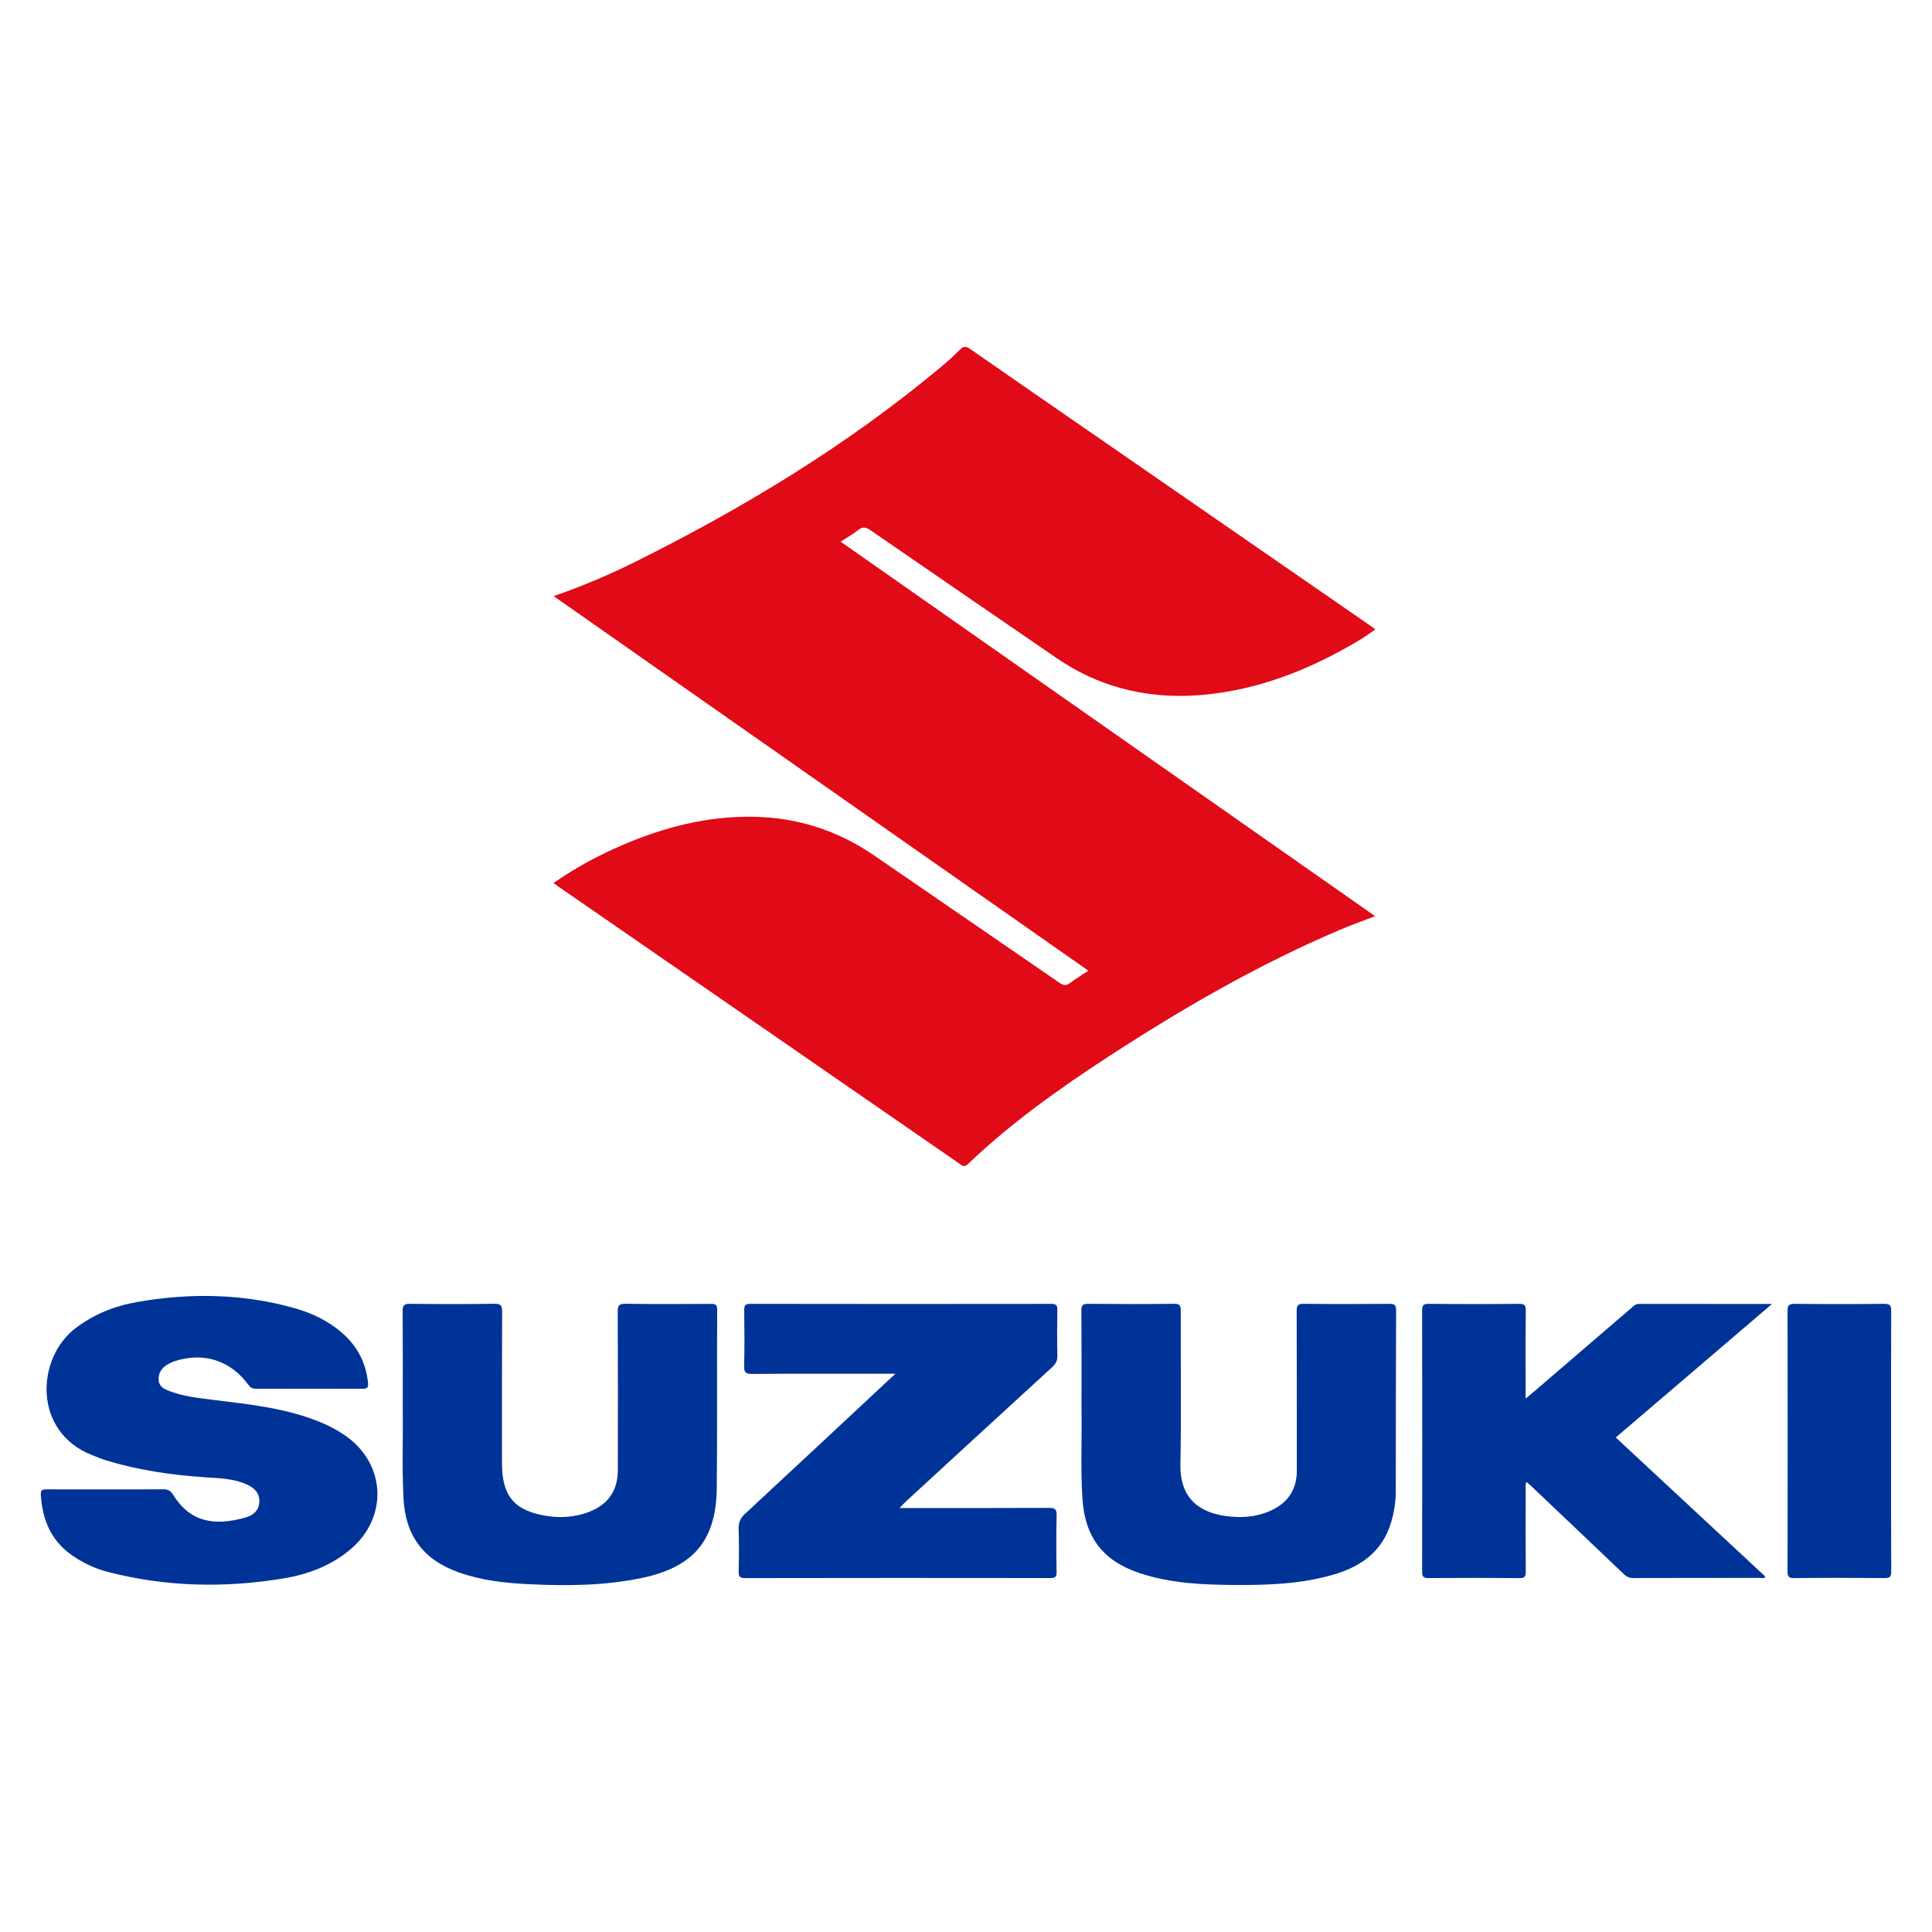
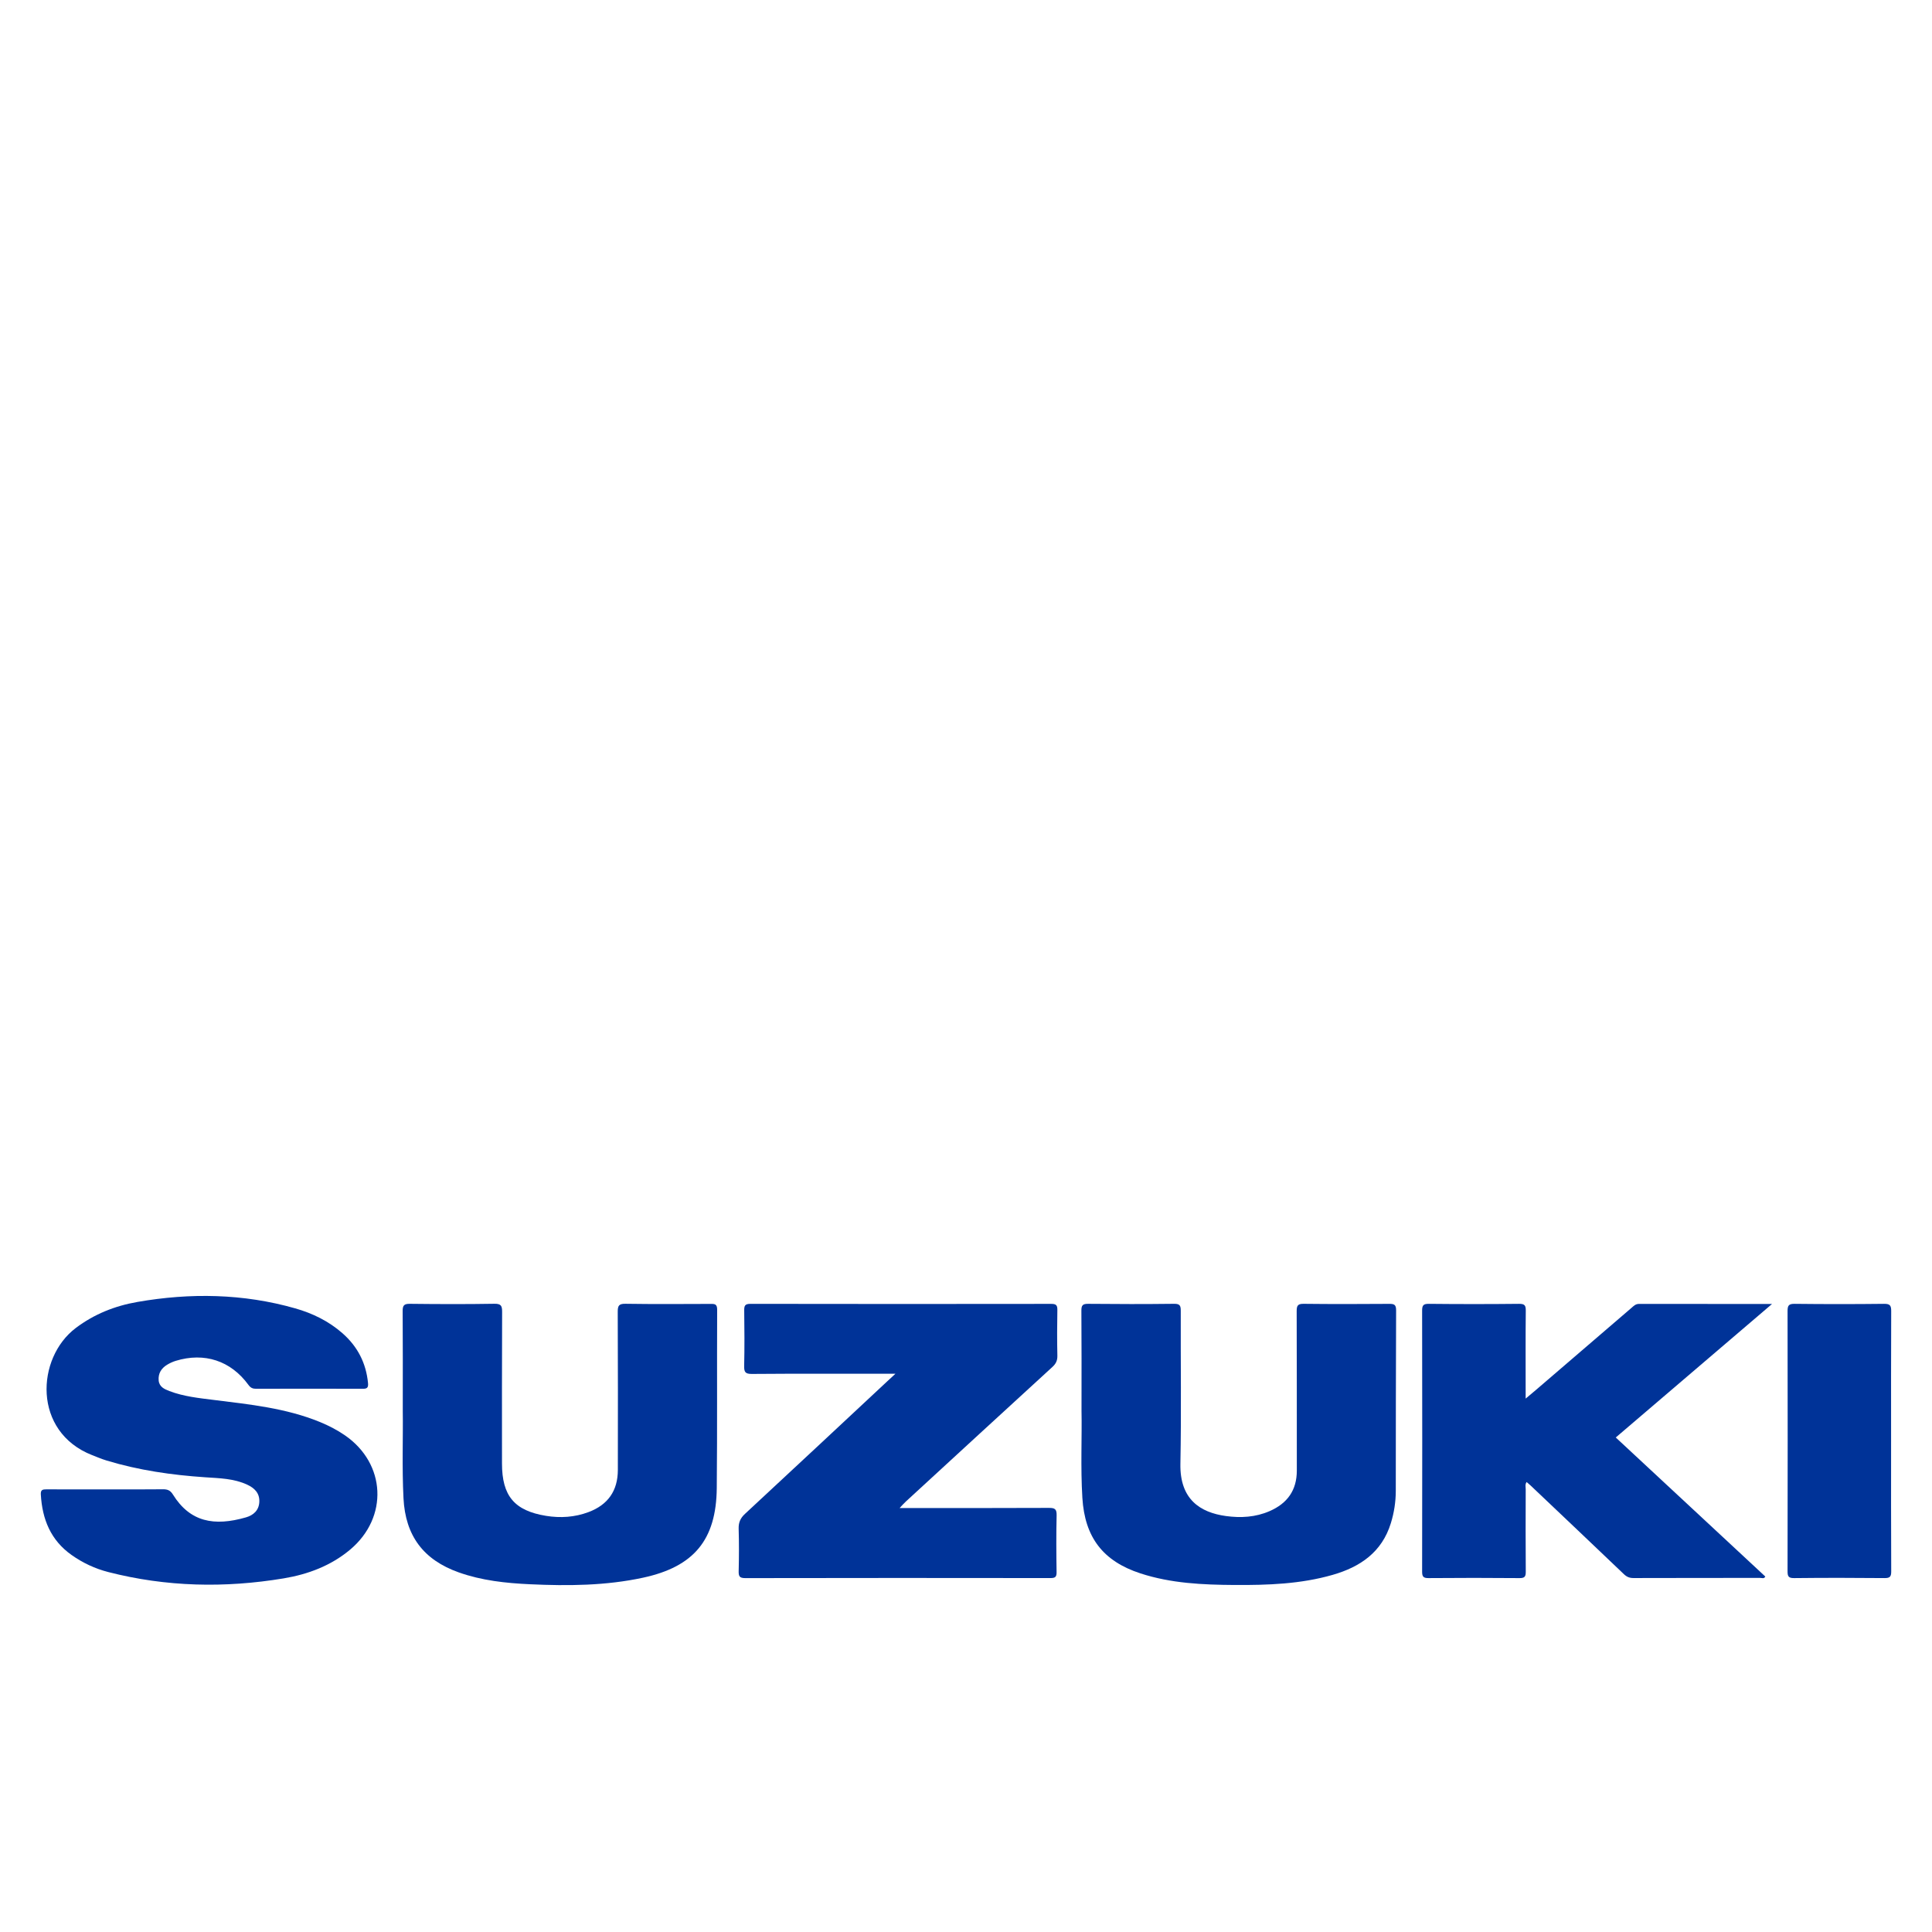
<svg xmlns="http://www.w3.org/2000/svg" version="1.1" id="Layer_1" x="0px" y="0px" width="200px" height="200px" viewBox="0 0 200 200" enable-background="new 0 0 200 200" xml:space="preserve">
  <g>
-     <path fill="#E10A17" d="M57.302,91.411c2.258-1.577,4.593-2.834,7.036-3.889c4.376-1.89,8.909-3.064,13.723-2.969   c4.577,0.091,8.722,1.451,12.486,4.042c6.37,4.386,12.755,8.748,19.121,13.139c0.416,0.287,0.703,0.328,1.11,0.022   c0.581-0.436,1.206-0.814,1.892-1.27C94.214,87.558,75.801,74.66,57.315,61.711c2.933-1.017,5.702-2.187,8.395-3.526   c11.25-5.594,21.947-12.059,31.619-20.131c0.694-0.579,1.38-1.176,2.006-1.827c0.393-0.408,0.652-0.41,1.111-0.091   c4.987,3.472,9.991,6.919,14.99,10.374c8.758,6.053,17.516,12.107,26.274,18.161c0.203,0.14,0.4,0.287,0.66,0.474   c-0.909,0.714-1.857,1.257-2.805,1.794c-4.497,2.55-9.259,4.358-14.423,4.932c-5.689,0.632-10.991-0.479-15.764-3.75   c-6.42-4.401-12.842-8.801-19.248-13.222c-0.486-0.335-0.825-0.413-1.308-0.023c-0.523,0.423-1.122,0.754-1.799,1.198   c18.451,12.928,36.842,25.814,55.331,38.768c-1.279,0.494-2.473,0.916-3.636,1.41c-8.412,3.57-16.288,8.126-23.93,13.1   c-5.142,3.347-10.135,6.9-14.588,11.149c-0.435,0.415-0.649,0.119-0.935-0.079c-6.508-4.495-13.014-8.994-19.521-13.49   c-7.334-5.067-14.669-10.132-22.003-15.199C57.619,91.648,57.5,91.556,57.302,91.411z" />
    <path fill="#003398" d="M10.984,154.18c1.961,0,3.922,0.014,5.882-0.01c0.474-0.006,0.766,0.111,1.033,0.54   c1.767,2.841,4.254,3.324,7.571,2.365c0.749-0.217,1.335-0.709,1.375-1.603c0.04-0.92-0.515-1.436-1.26-1.782   c-1.377-0.64-2.87-0.663-4.348-0.763c-3.464-0.233-6.885-0.724-10.216-1.738c-0.502-0.153-0.989-0.36-1.479-0.552   c-6.182-2.422-5.801-10.063-1.702-13.16c1.913-1.445,4.06-2.294,6.382-2.699c5.489-0.957,10.952-0.87,16.341,0.664   c1.801,0.512,3.467,1.326,4.89,2.575c1.561,1.37,2.446,3.083,2.645,5.161c0.047,0.496-0.117,0.592-0.568,0.59   c-3.67-0.014-7.34-0.012-11.01-0.001c-0.359,0.001-0.58-0.098-0.802-0.404c-1.824-2.501-4.553-3.397-7.525-2.489   c-0.308,0.094-0.611,0.234-0.887,0.401c-0.605,0.364-0.944,0.901-0.881,1.627c0.058,0.664,0.598,0.906,1.108,1.1   c1.491,0.568,3.071,0.729,4.638,0.924c3.711,0.462,7.437,0.843,10.944,2.278c0.908,0.372,1.775,0.82,2.585,1.377   c4.256,2.924,4.523,8.49,0.561,11.824c-1.999,1.681-4.371,2.567-6.895,2.988c-6.089,1.014-12.155,0.886-18.157-0.654   c-1.367-0.351-2.638-0.945-3.799-1.766c-2.169-1.534-3.041-3.711-3.184-6.273c-0.026-0.474,0.188-0.526,0.576-0.523   C6.861,154.188,8.922,154.18,10.984,154.18z" />
    <path fill="#003398" d="M183.439,134.987c-5.483,4.685-10.806,9.233-16.176,13.821c5.177,4.813,10.327,9.602,15.481,14.394   c-0.129,0.263-0.358,0.141-0.528,0.142c-4.373,0.008-8.746,0.001-13.119,0.015c-0.408,0.001-0.696-0.118-0.992-0.401   c-3.216-3.073-6.445-6.131-9.672-9.192c-0.123-0.117-0.255-0.224-0.399-0.349c-0.179,0.258-0.093,0.513-0.093,0.747   c-0.008,2.84-0.017,5.68,0.006,8.52c0.004,0.503-0.091,0.686-0.645,0.681c-3.141-0.029-6.283-0.027-9.424-0.001   c-0.537,0.004-0.661-0.155-0.66-0.674c0.016-8.997,0.016-17.995,0-26.992c-0.001-0.538,0.096-0.732,0.689-0.725   c3.116,0.033,6.233,0.033,9.349,0c0.586-0.006,0.698,0.171,0.692,0.716c-0.028,2.739-0.013,5.479-0.013,8.218   c0,0.24,0,0.48,0,0.876c0.434-0.365,0.756-0.631,1.072-0.902c3.297-2.832,6.594-5.665,9.891-8.497   c0.224-0.193,0.417-0.404,0.77-0.403C174.188,134.99,178.708,134.987,183.439,134.987z" />
    <path fill="#003398" d="M93.128,156.111c5.25,0,10.352,0.011,15.454-0.014c0.607-0.003,0.814,0.116,0.799,0.767   c-0.047,1.959-0.035,3.921-0.004,5.881c0.008,0.506-0.151,0.616-0.631,0.616c-10.532-0.013-21.064-0.016-31.595,0.005   c-0.597,0.001-0.696-0.192-0.684-0.725c0.035-1.457,0.043-2.916-0.002-4.373c-0.02-0.654,0.172-1.106,0.658-1.556   c4.922-4.561,9.822-9.146,14.729-13.723c0.232-0.216,0.466-0.43,0.842-0.778c-0.427,0-0.665,0-0.904,0   c-4.65,0-9.3-0.018-13.95,0.019c-0.691,0.005-0.818-0.196-0.804-0.832c0.043-1.909,0.03-3.82,0.005-5.73   c-0.006-0.486,0.065-0.694,0.634-0.693c10.381,0.018,20.762,0.017,31.143,0.003c0.491-0.001,0.648,0.122,0.639,0.624   c-0.03,1.583-0.032,3.167,0.001,4.75c0.01,0.503-0.16,0.832-0.522,1.163c-5.061,4.631-10.11,9.276-15.16,13.92   C93.58,155.612,93.408,155.816,93.128,156.111z" />
    <path fill="#003398" d="M41.695,146.101c0-3.896,0.013-7.139-0.012-10.382c-0.004-0.577,0.143-0.755,0.745-0.748   c2.916,0.034,5.832,0.044,8.747-0.005c0.713-0.012,0.807,0.228,0.804,0.85c-0.023,5.229-0.014,10.457-0.013,15.686   c0,3.34,1.276,4.888,4.57,5.42c1.477,0.239,2.959,0.145,4.382-0.388c2.018-0.755,3.038-2.208,3.042-4.366   c0.008-5.455,0.014-10.91-0.012-16.365c-0.003-0.643,0.121-0.847,0.811-0.836c2.915,0.045,5.832,0.024,8.748,0.014   c0.431-0.001,0.736-0.036,0.733,0.593c-0.029,6.159,0.02,12.318-0.041,18.476c-0.053,5.364-2.372,8.136-7.621,9.27   c-3.863,0.834-7.781,0.863-11.704,0.682c-2.512-0.116-5.005-0.38-7.399-1.234c-3.643-1.3-5.508-3.783-5.706-7.668   C41.607,151.883,41.735,148.665,41.695,146.101z" />
    <path fill="#003398" d="M111.958,146.068c0-3.85,0.014-7.117-0.013-10.383c-0.005-0.559,0.132-0.719,0.706-0.713   c2.965,0.031,5.93,0.034,8.895-0.002c0.601-0.007,0.688,0.198,0.686,0.729c-0.018,5.277,0.066,10.555-0.037,15.83   c-0.072,3.678,2.042,5.044,4.713,5.411c1.529,0.21,3.06,0.125,4.512-0.505c1.842-0.798,2.829-2.161,2.827-4.208   c-0.007-5.503,0.007-11.006-0.015-16.509c-0.002-0.583,0.135-0.754,0.738-0.747c2.94,0.034,5.88,0.026,8.82,0.005   c0.513-0.004,0.738,0.055,0.735,0.671c-0.032,6.231-0.024,12.463-0.034,18.695c-0.002,1.136-0.176,2.253-0.511,3.338   c-0.923,2.995-3.163,4.527-6.016,5.347c-3.319,0.955-6.732,1.07-10.152,1.05c-3.294-0.02-6.582-0.166-9.75-1.199   c-3.878-1.265-5.767-3.729-6.016-7.821C111.85,151.867,112.015,148.674,111.958,146.068z" />
    <path fill="#003398" d="M195.765,149.229c0,4.474-0.01,8.948,0.013,13.422c0.003,0.552-0.117,0.718-0.695,0.712   c-3.116-0.031-6.233-0.033-9.35,0.001c-0.589,0.006-0.687-0.175-0.686-0.715c0.017-8.973,0.017-17.946,0.001-26.919   c-0.001-0.563,0.104-0.765,0.725-0.757c3.091,0.036,6.183,0.036,9.274,0c0.622-0.007,0.732,0.193,0.729,0.759   C195.755,140.231,195.765,144.73,195.765,149.229z" />
  </g>
</svg>